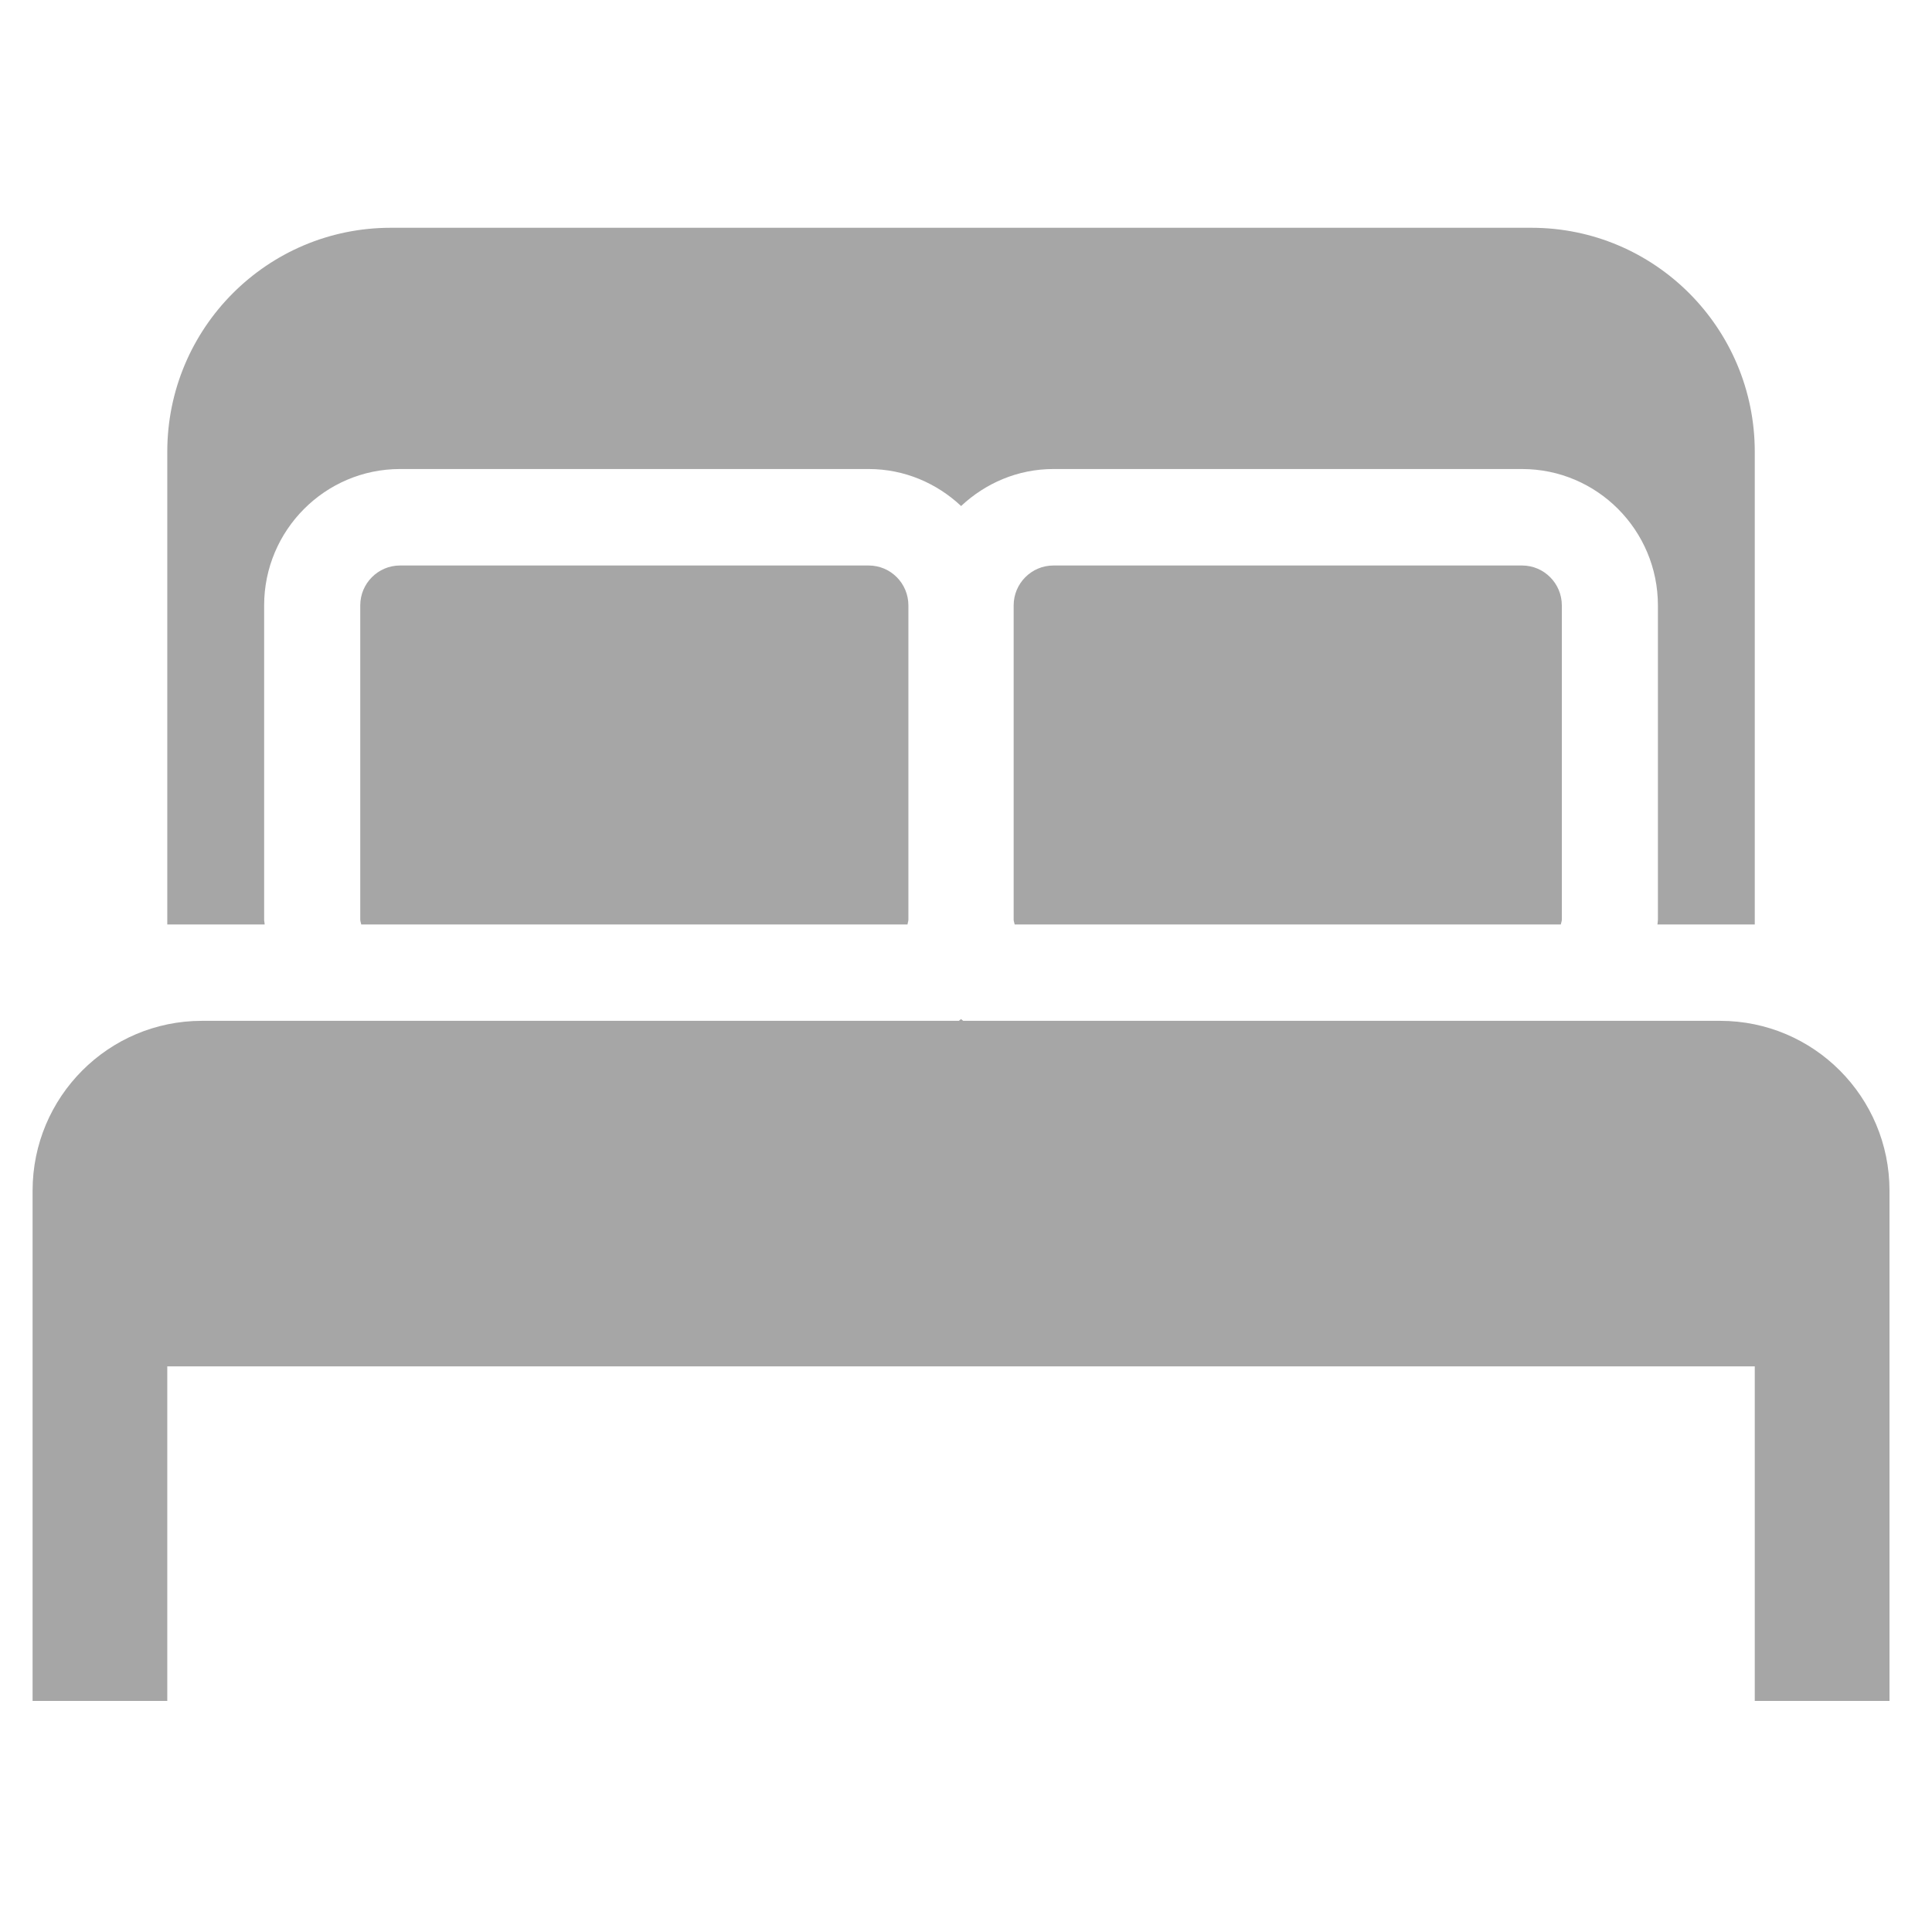
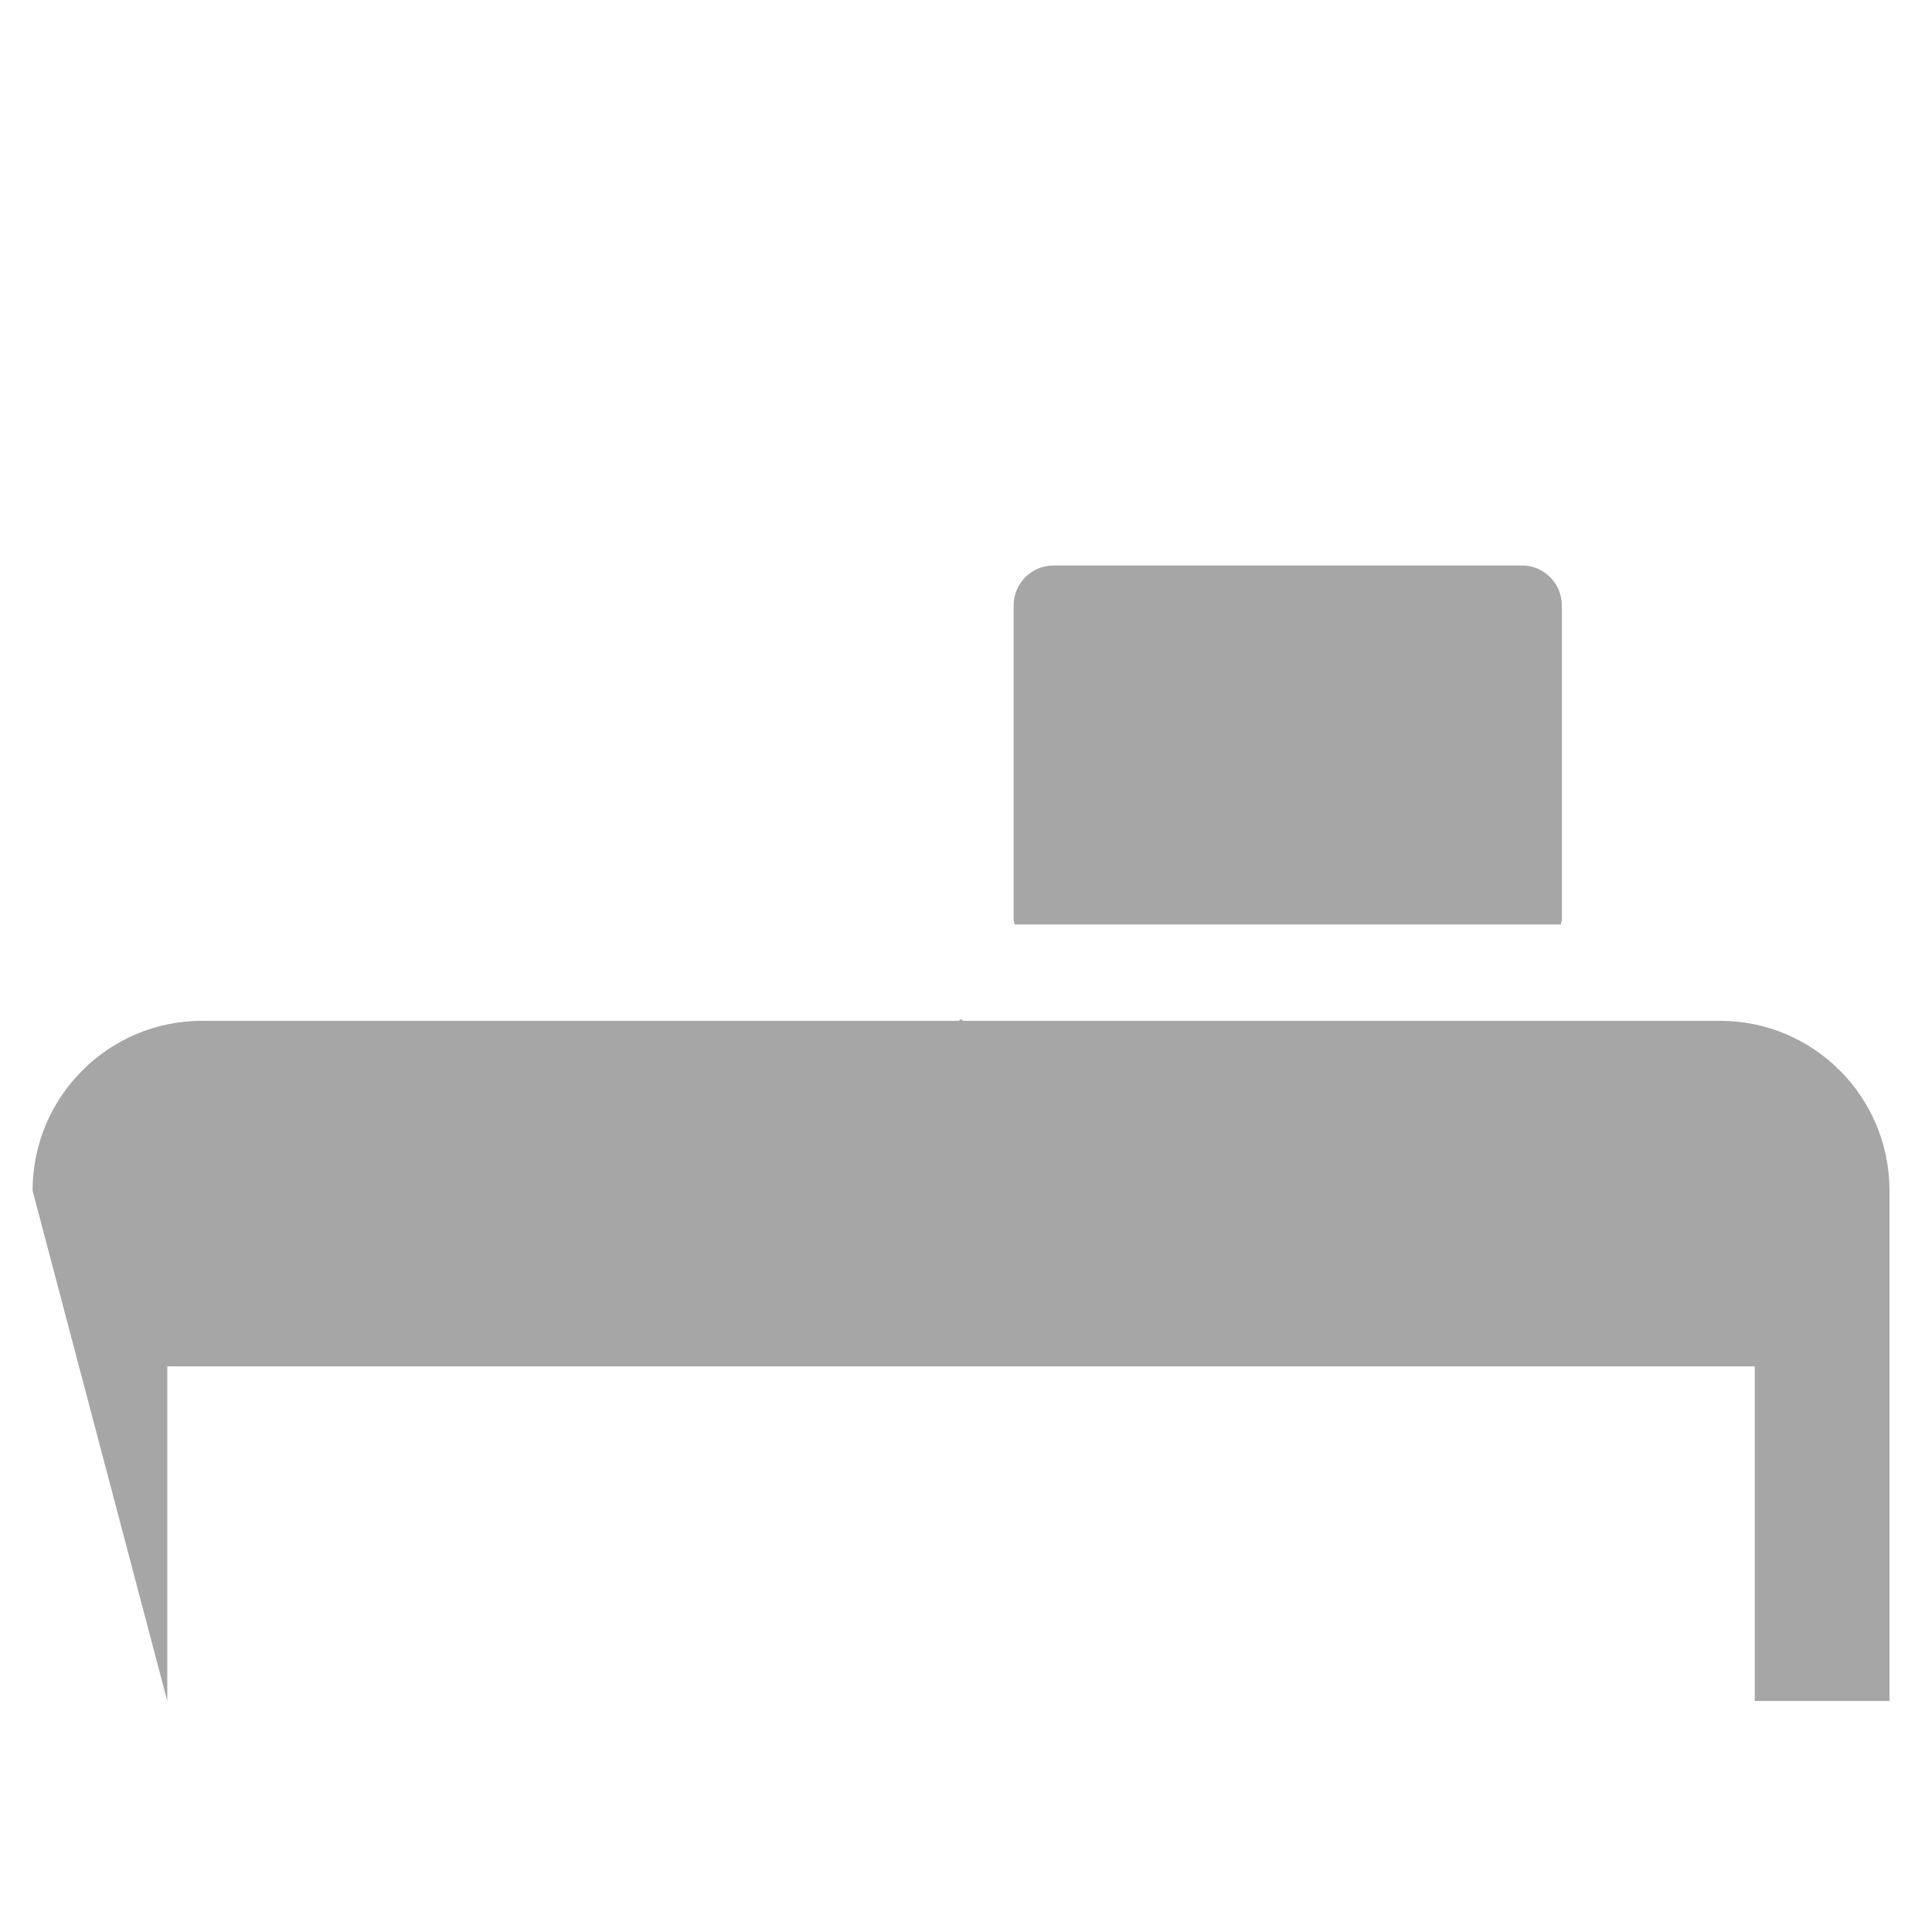
<svg xmlns="http://www.w3.org/2000/svg" width="80" zoomAndPan="magnify" viewBox="0 0 60 60" height="80" preserveAspectRatio="xMidYMid meet" version="1.0">
  <defs>
    <clipPath id="6ea6f5a3b5">
      <path d="M 1 31 L 58.73 31 L 58.73 52.824 L 1 52.824 Z M 1 31 " clip-rule="nonzero" />
    </clipPath>
    <clipPath id="2bad514992">
-       <path d="M 5 7.074 L 55 7.074 L 55 29 L 5 29 Z M 5 7.074 " clip-rule="nonzero" />
-     </clipPath>
+       </clipPath>
  </defs>
-   <path fill="#a6a6a6" d="M 12.422 17.562 C 11.742 17.562 11.188 18.117 11.188 18.801 L 11.188 28.562 C 11.188 28.613 11.211 28.66 11.219 28.711 L 28.184 28.711 C 28.188 28.66 28.211 28.613 28.211 28.562 L 28.211 18.801 C 28.211 18.117 27.66 17.562 26.977 17.562 L 12.422 17.562 " fill-opacity="1" fill-rule="nonzero" />
  <path fill="#a6a6a6" d="M 32.715 17.562 C 32.035 17.562 31.48 18.117 31.48 18.801 L 31.48 28.562 C 31.48 28.613 31.504 28.66 31.512 28.711 L 48.473 28.711 C 48.48 28.66 48.504 28.613 48.504 28.562 L 48.504 18.801 C 48.504 18.117 47.949 17.562 47.27 17.562 L 32.715 17.562 " fill-opacity="1" fill-rule="nonzero" />
  <g clip-path="url(#6ea6f5a3b5)">
-     <path fill="#a6a6a6" d="M 53.422 31.703 L 29.914 31.703 C 29.891 31.684 29.867 31.668 29.848 31.648 C 29.824 31.668 29.801 31.684 29.777 31.703 L 6.27 31.703 C 3.367 31.703 1.012 34.066 1.012 36.977 L 1.012 52.824 L 5.195 52.824 L 5.195 42.434 L 54.496 42.434 L 54.496 52.824 L 58.68 52.824 L 58.68 36.977 C 58.68 34.066 56.328 31.703 53.422 31.703 " fill-opacity="1" fill-rule="nonzero" />
+     <path fill="#a6a6a6" d="M 53.422 31.703 L 29.914 31.703 C 29.891 31.684 29.867 31.668 29.848 31.648 C 29.824 31.668 29.801 31.684 29.777 31.703 L 6.27 31.703 C 3.367 31.703 1.012 34.066 1.012 36.977 L 5.195 52.824 L 5.195 42.434 L 54.496 42.434 L 54.496 52.824 L 58.68 52.824 L 58.68 36.977 C 58.68 34.066 56.328 31.703 53.422 31.703 " fill-opacity="1" fill-rule="nonzero" />
  </g>
  <g clip-path="url(#2bad514992)">
    <path fill="#a6a6a6" d="M 8.219 28.711 C 8.219 28.66 8.203 28.613 8.203 28.562 L 8.203 18.801 C 8.203 16.465 10.098 14.566 12.422 14.566 L 26.977 14.566 C 28.09 14.566 29.094 15.008 29.848 15.715 C 30.602 15.008 31.605 14.566 32.715 14.566 L 47.27 14.566 C 49.598 14.566 51.488 16.465 51.488 18.801 L 51.488 28.562 C 51.488 28.613 51.477 28.66 51.473 28.711 L 54.496 28.711 L 54.496 14.031 C 54.496 10.188 51.391 7.074 47.562 7.074 L 12.133 7.074 C 8.301 7.074 5.195 10.188 5.195 14.031 L 5.195 28.711 L 8.219 28.711 " fill-opacity="1" fill-rule="nonzero" />
  </g>
</svg>